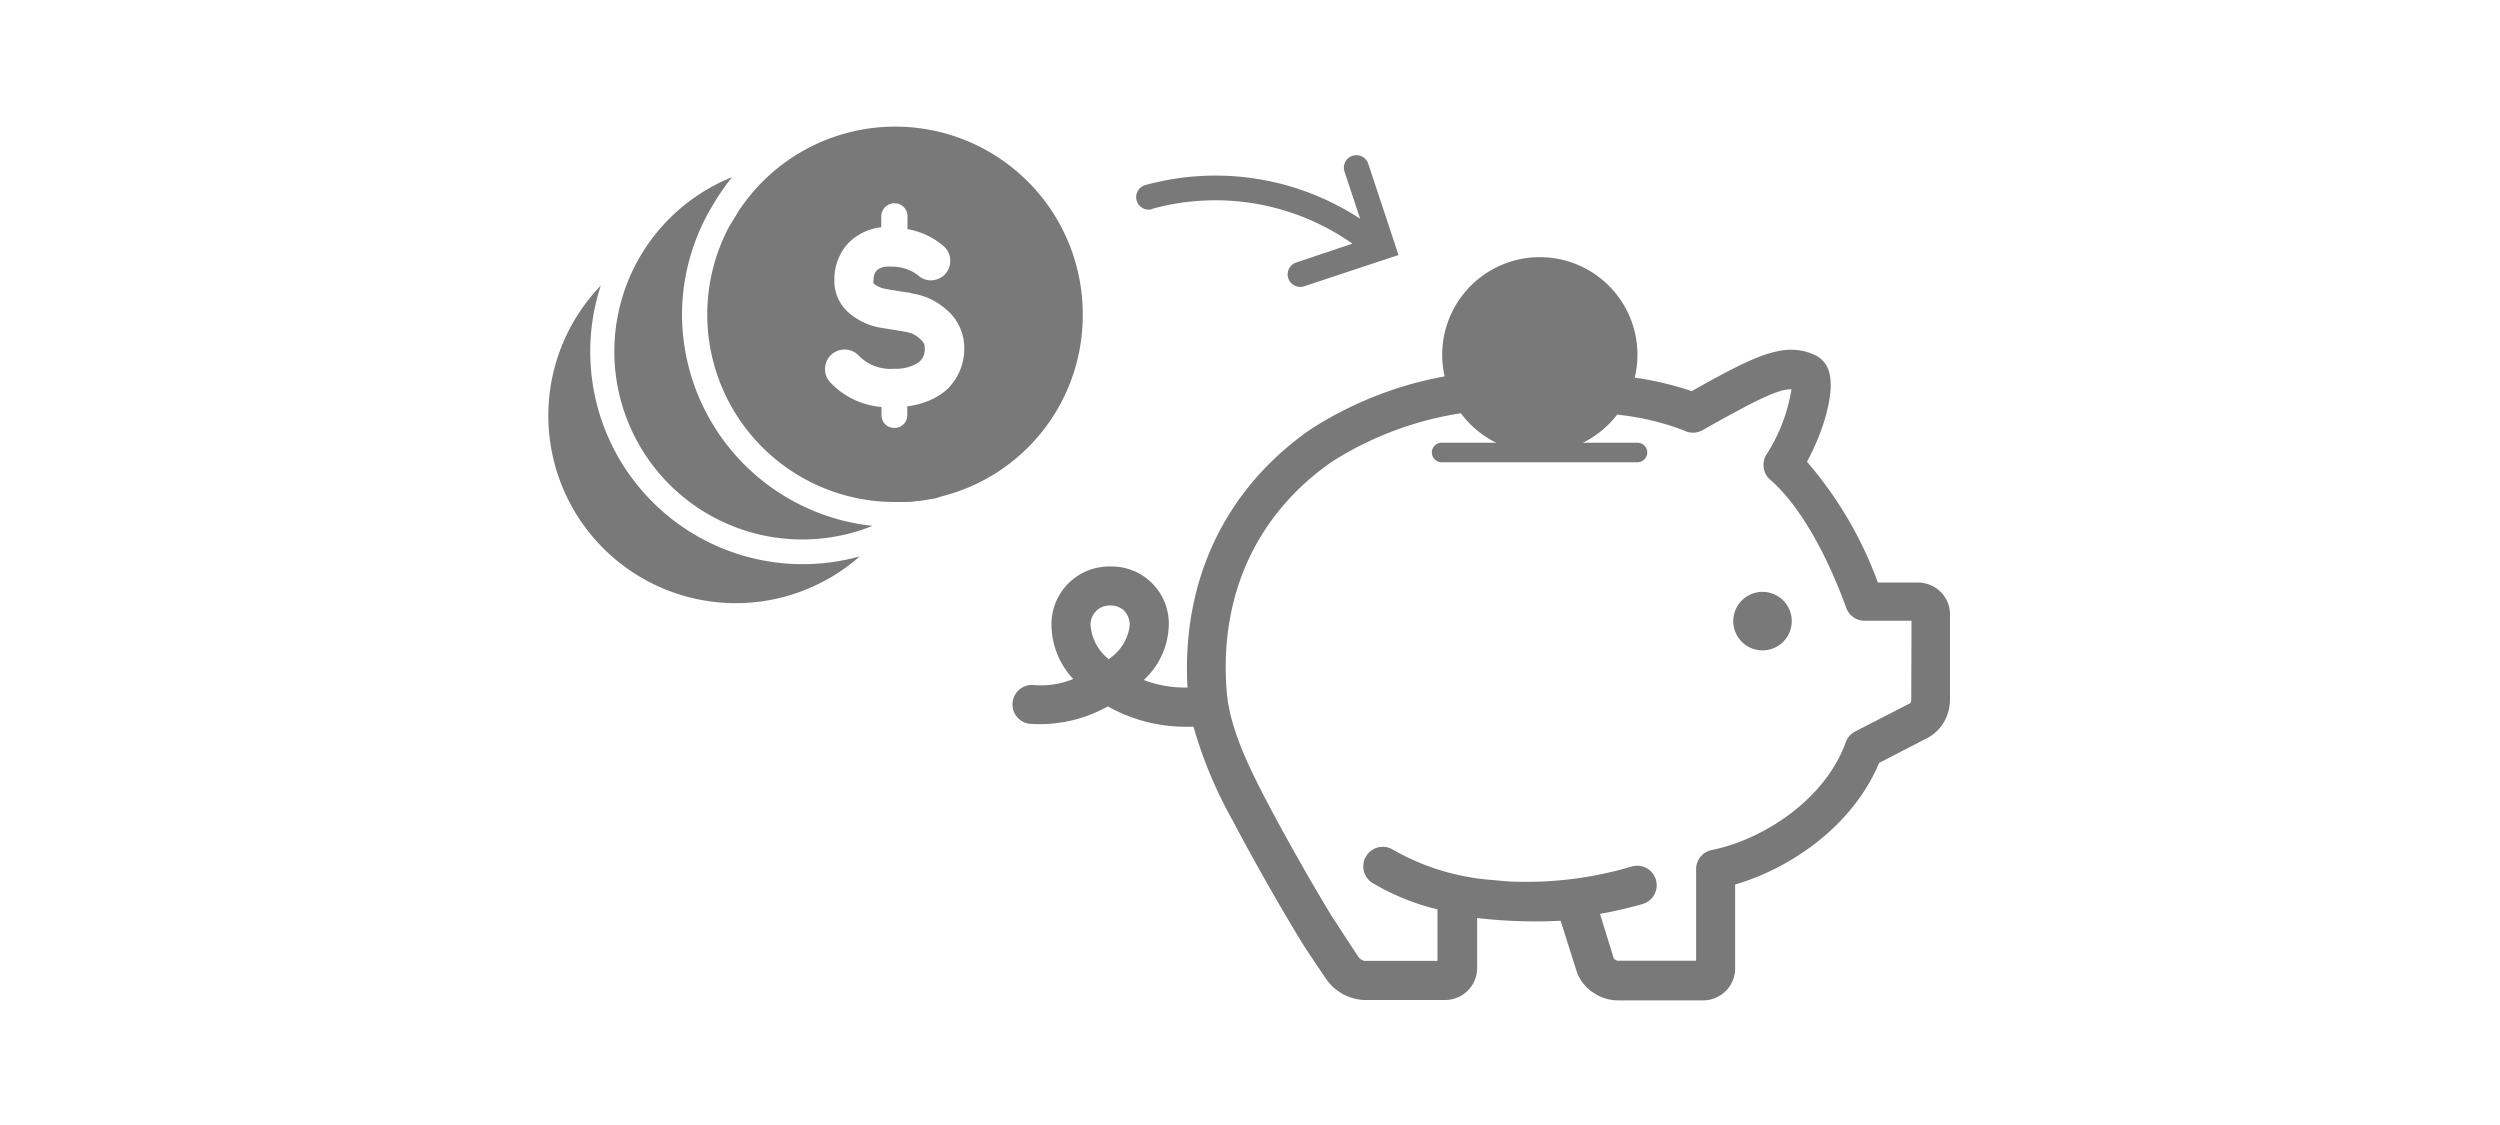
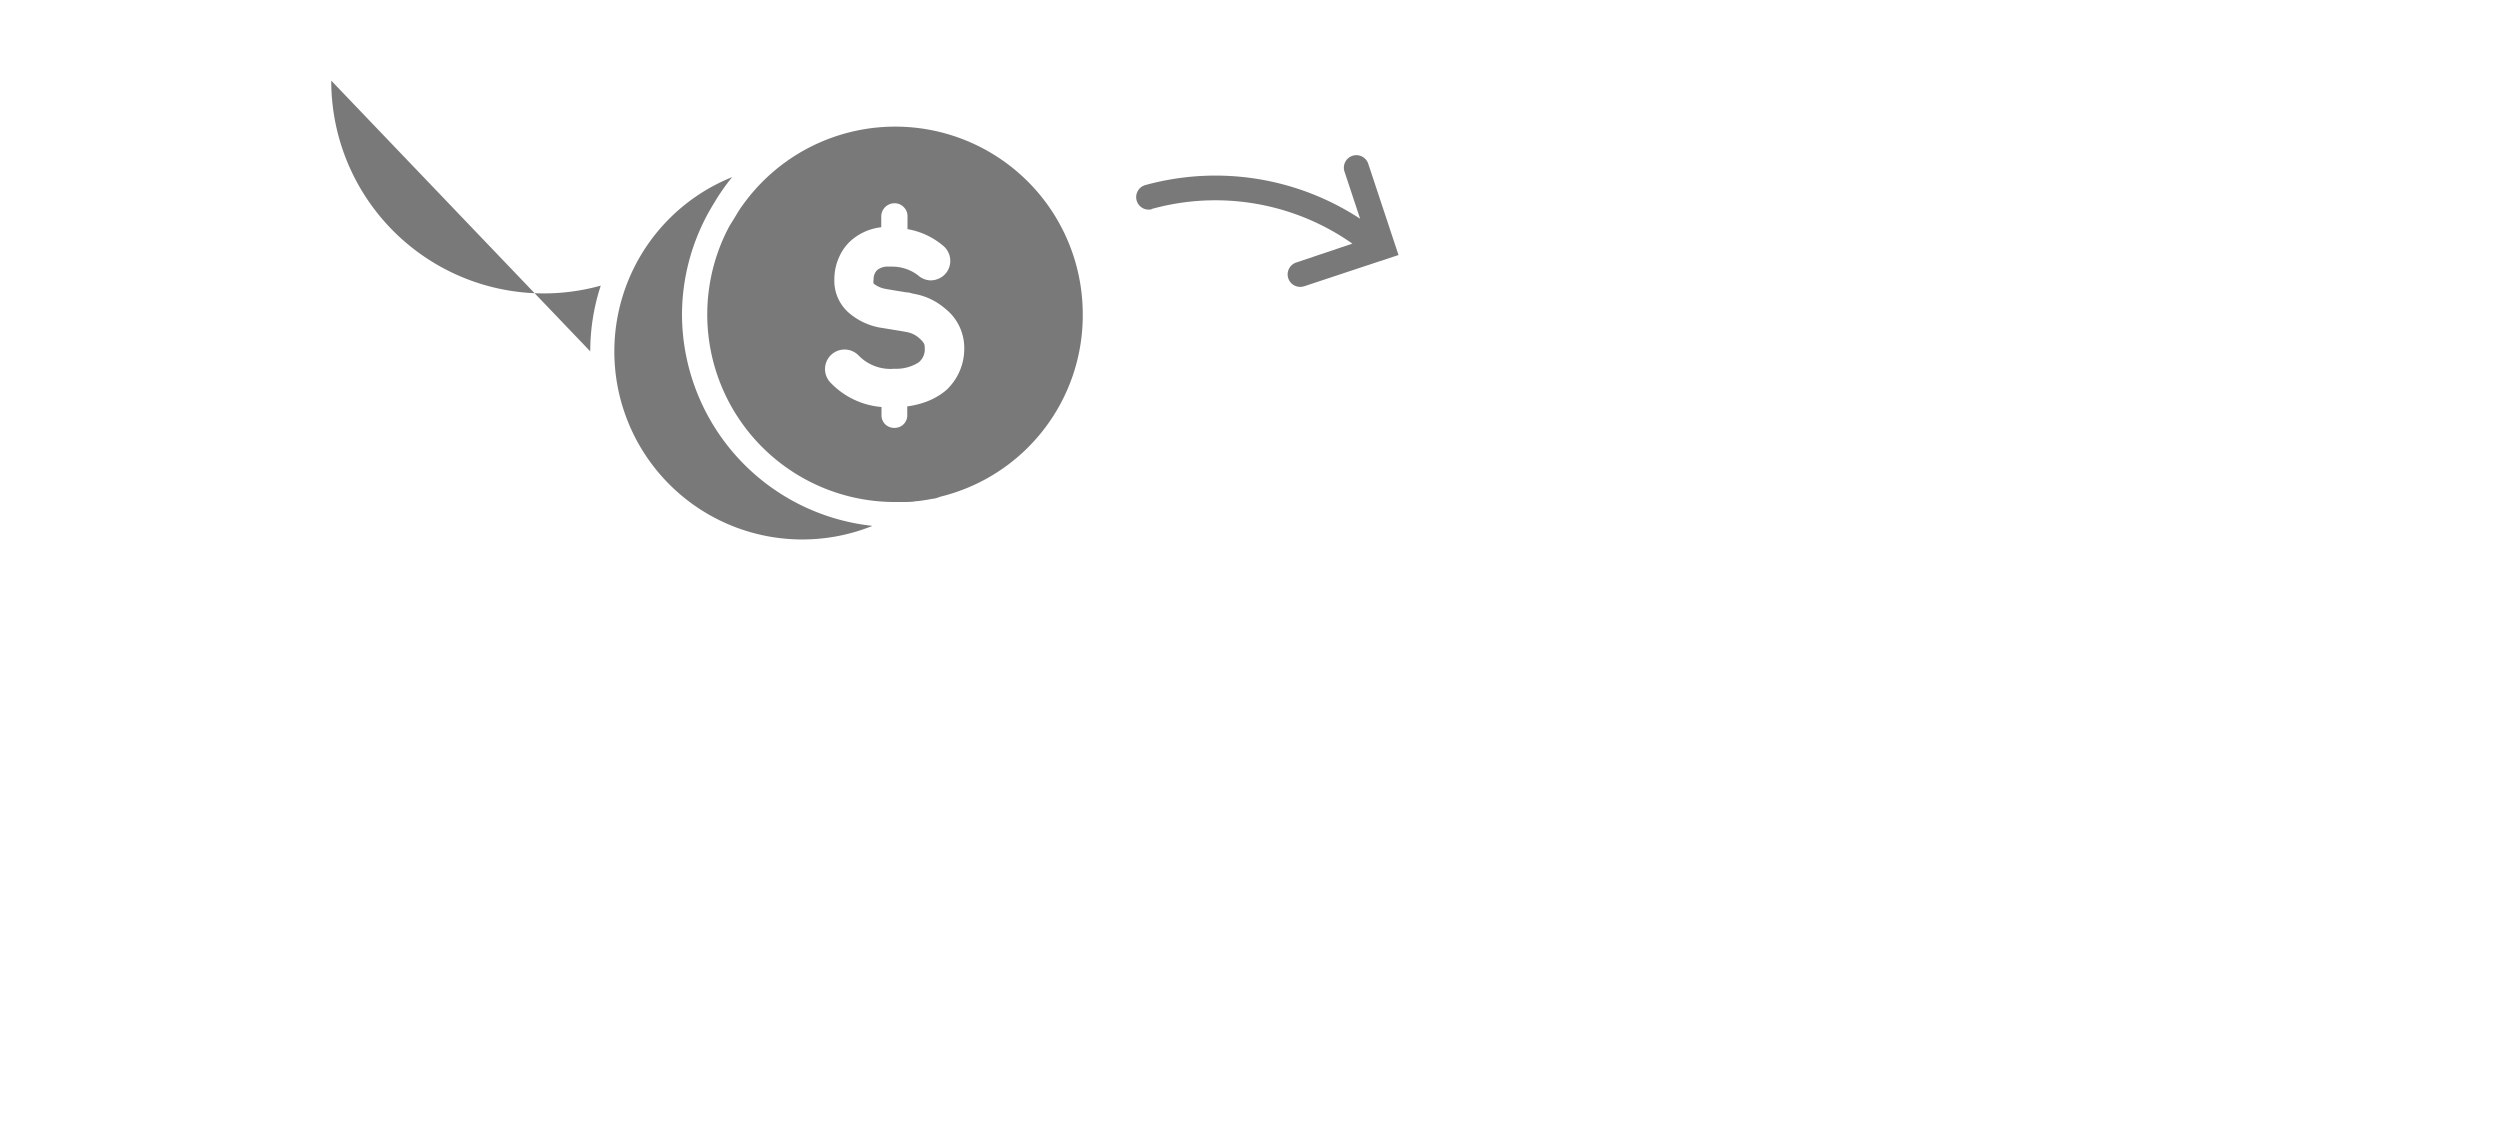
<svg xmlns="http://www.w3.org/2000/svg" viewBox="0 0 200 90">
  <defs>
    <style>.cls-1{fill:#797979;}</style>
  </defs>
  <title>TDpublic_illustrations_200x90_00_General</title>
  <g id="ARTWORK">
-     <path class="cls-1" d="M47.22,28.11a16.94,16.94,0,0,1,.84-5.26A15,15,0,0,0,68.78,44.51a17,17,0,0,1-21.56-16.4Z" />
+     <path class="cls-1" d="M47.22,28.11a16.94,16.94,0,0,1,.84-5.26a17,17,0,0,1-21.56-16.4Z" />
    <path class="cls-1" d="M54.56,25.13A16.92,16.92,0,0,1,56,18.38c.16-.37.34-.74.53-1.1s.42-.75.64-1.11a17.1,17.1,0,0,1,1.4-2A15,15,0,0,0,69.8,42.07,17.05,17.05,0,0,1,54.56,25.13Z" />
    <path class="cls-1" d="M86.62,25.13a15,15,0,0,0-27-9c-.24.32-.47.64-.68,1s-.42.68-.61,1A15,15,0,0,0,71.59,40.16c.24,0,.47,0,.71,0s.7,0,1-.07l.12,0c.4-.05.8-.11,1.19-.19.23,0,.46-.12.68-.18A14.93,14.93,0,0,0,86.62,25.13ZM75.91,31l-.06.07a4.32,4.32,0,0,1-.44.37,4.67,4.67,0,0,1-.43.28,5.32,5.32,0,0,1-1,.46,6.69,6.69,0,0,1-1.4.33v.66a1,1,0,0,1-1,1.06h-.06a1,1,0,0,1-1-1v-.67a6.35,6.35,0,0,1-4.06-1.93,1.56,1.56,0,0,1,2.21-2.21,3.55,3.55,0,0,0,2.88,1.08A3.35,3.35,0,0,0,73.48,29l0,0a1.33,1.33,0,0,0,.5-1.15c0-.24,0-.42-.47-.82a2,2,0,0,0-1-.47l-.5-.09-1.66-.27A5.23,5.23,0,0,1,67.88,25a3.39,3.39,0,0,1-1.13-2.68,4.24,4.24,0,0,1,.43-1.86,3.78,3.78,0,0,1,1.32-1.54,4.38,4.38,0,0,1,2-.74v-.87a1.06,1.06,0,0,1,1.05-1.05,1,1,0,0,1,.76.32,1,1,0,0,1,.29.75v1a6,6,0,0,1,2.91,1.38,1.57,1.57,0,0,1,.11,2.21,1.62,1.62,0,0,1-1.17.51,1.54,1.54,0,0,1-1-.4,3.43,3.43,0,0,0-2.13-.7l-.22,0h0a1.34,1.34,0,0,0-.92.27,1,1,0,0,0-.29.76.73.73,0,0,0,0,.33,2.19,2.19,0,0,0,1,.43l.77.13.87.14c.2,0,.37.07.55.11a5.16,5.16,0,0,1,2.51,1.17,4,4,0,0,1,1.55,3.17A4.5,4.5,0,0,1,75.91,31Z" />
    <path class="cls-1" d="M92.13,16.72a19.05,19.05,0,0,1,16.06,2.77L103.7,21a1,1,0,0,0,.32,1.95,1,1,0,0,0,.32-.05l7.54-2.5-2.42-7.3a1,1,0,1,0-1.9.63l1.25,3.77a21.12,21.12,0,0,0-17.16-2.7,1,1,0,0,0,.49,1.94Z" />
-     <path class="cls-1" d="M155.26,47.36a2.61,2.61,0,0,0-1.81-.76h-3.22a31.13,31.13,0,0,0-5.67-9.66c1.3-2.39,2.24-5.5,1.78-7.14a2.09,2.09,0,0,0-1.11-1.38c-2.48-1.17-4.88.06-9.89,2.87a26.31,26.31,0,0,0-4.56-1.08,7.81,7.81,0,1,0-15.21-.1,29.57,29.57,0,0,0-10.79,4.28C98,39.15,94.52,46.45,95,55a9.16,9.16,0,0,1-3.5-.6,6.15,6.15,0,0,0,2-4.3,4.57,4.57,0,0,0-4.67-4.78,4.62,4.62,0,0,0-4.71,4.78,6.38,6.38,0,0,0,1.74,4.22,6.82,6.82,0,0,1-3.07.49,1.56,1.56,0,0,0-.46,3.09,11.16,11.16,0,0,0,6.3-1.39,12.66,12.66,0,0,0,6.07,1.63c.27,0,.52,0,.78,0a34.83,34.83,0,0,0,3.16,7.55c1.51,2.87,3.55,6.48,5.32,9.4.28.47.87,1.35,1.38,2.12l.68,1A3.89,3.89,0,0,0,109.13,80h6.5a2.56,2.56,0,0,0,1.8-.76,2.52,2.52,0,0,0,.74-1.8v-4a39.74,39.74,0,0,0,6.68.22l1.3,4.1.06.16a3.37,3.37,0,0,0,1.3,1.52,3.46,3.46,0,0,0,1.93.59h6.84a2.56,2.56,0,0,0,1.79-.76,2.52,2.52,0,0,0,.74-1.8V70.76c4.35-1.26,9.39-4.63,11.52-9.73L154,59.14a3.41,3.41,0,0,0,1.49-1.33A3.61,3.61,0,0,0,156,56V49.16A2.53,2.53,0,0,0,155.26,47.36ZM88.9,52.58l-.19.16a3.83,3.83,0,0,1-1.46-2.65,1.52,1.52,0,0,1,1.58-1.65,1.6,1.6,0,0,1,1.08.39,1.64,1.64,0,0,1,.46,1.27A3.74,3.74,0,0,1,88.9,52.58Zm64,3.39a.48.48,0,0,1-.05.23s0,.07-.18.13l-4.26,2.19a1.56,1.56,0,0,0-.75.86C146,64,141,67.19,136.94,68a1.56,1.56,0,0,0-1.25,1.53v7.33h-6.25a.41.41,0,0,1-.23-.09.35.35,0,0,1-.11-.1L128,73.11a34,34,0,0,0,3.41-.79,1.56,1.56,0,0,0-.87-3,29.54,29.54,0,0,1-9.08,1.22c-.71,0-1.4-.08-2.06-.14A18.74,18.74,0,0,1,111.48,68a1.56,1.56,0,1,0-1.71,2.62A18.79,18.79,0,0,0,115,72.75v4.12h-5.86a.85.85,0,0,1-.52-.4l-.7-1.06c-.48-.72-1-1.56-1.31-2-1.75-2.88-3.75-6.41-5.23-9.23s-3-5.92-3.24-8.82c-.63-7.66,2.35-14.19,8.38-18.4a26.84,26.84,0,0,1,10.35-3.9,7.81,7.81,0,0,0,2.83,2.36h-4.37a.78.78,0,0,0,0,1.56H131a.78.78,0,0,0,0-1.56h-4.37a7.81,7.81,0,0,0,2.74-2.25,21.12,21.12,0,0,1,5.31,1.25,1.56,1.56,0,0,0,1.51,0c4.08-2.29,6-3.3,7.13-3.28a13.66,13.66,0,0,1-2,5.22,1.56,1.56,0,0,0,.28,2c3.18,2.77,5.33,8.13,6.11,10.3a1.56,1.56,0,0,0,1.47,1h3.74Z" />
-     <path class="cls-1" d="M141,47.35a2.34,2.34,0,1,0,2.34,2.34A2.34,2.34,0,0,0,141,47.35Z" />
  </g>
</svg>